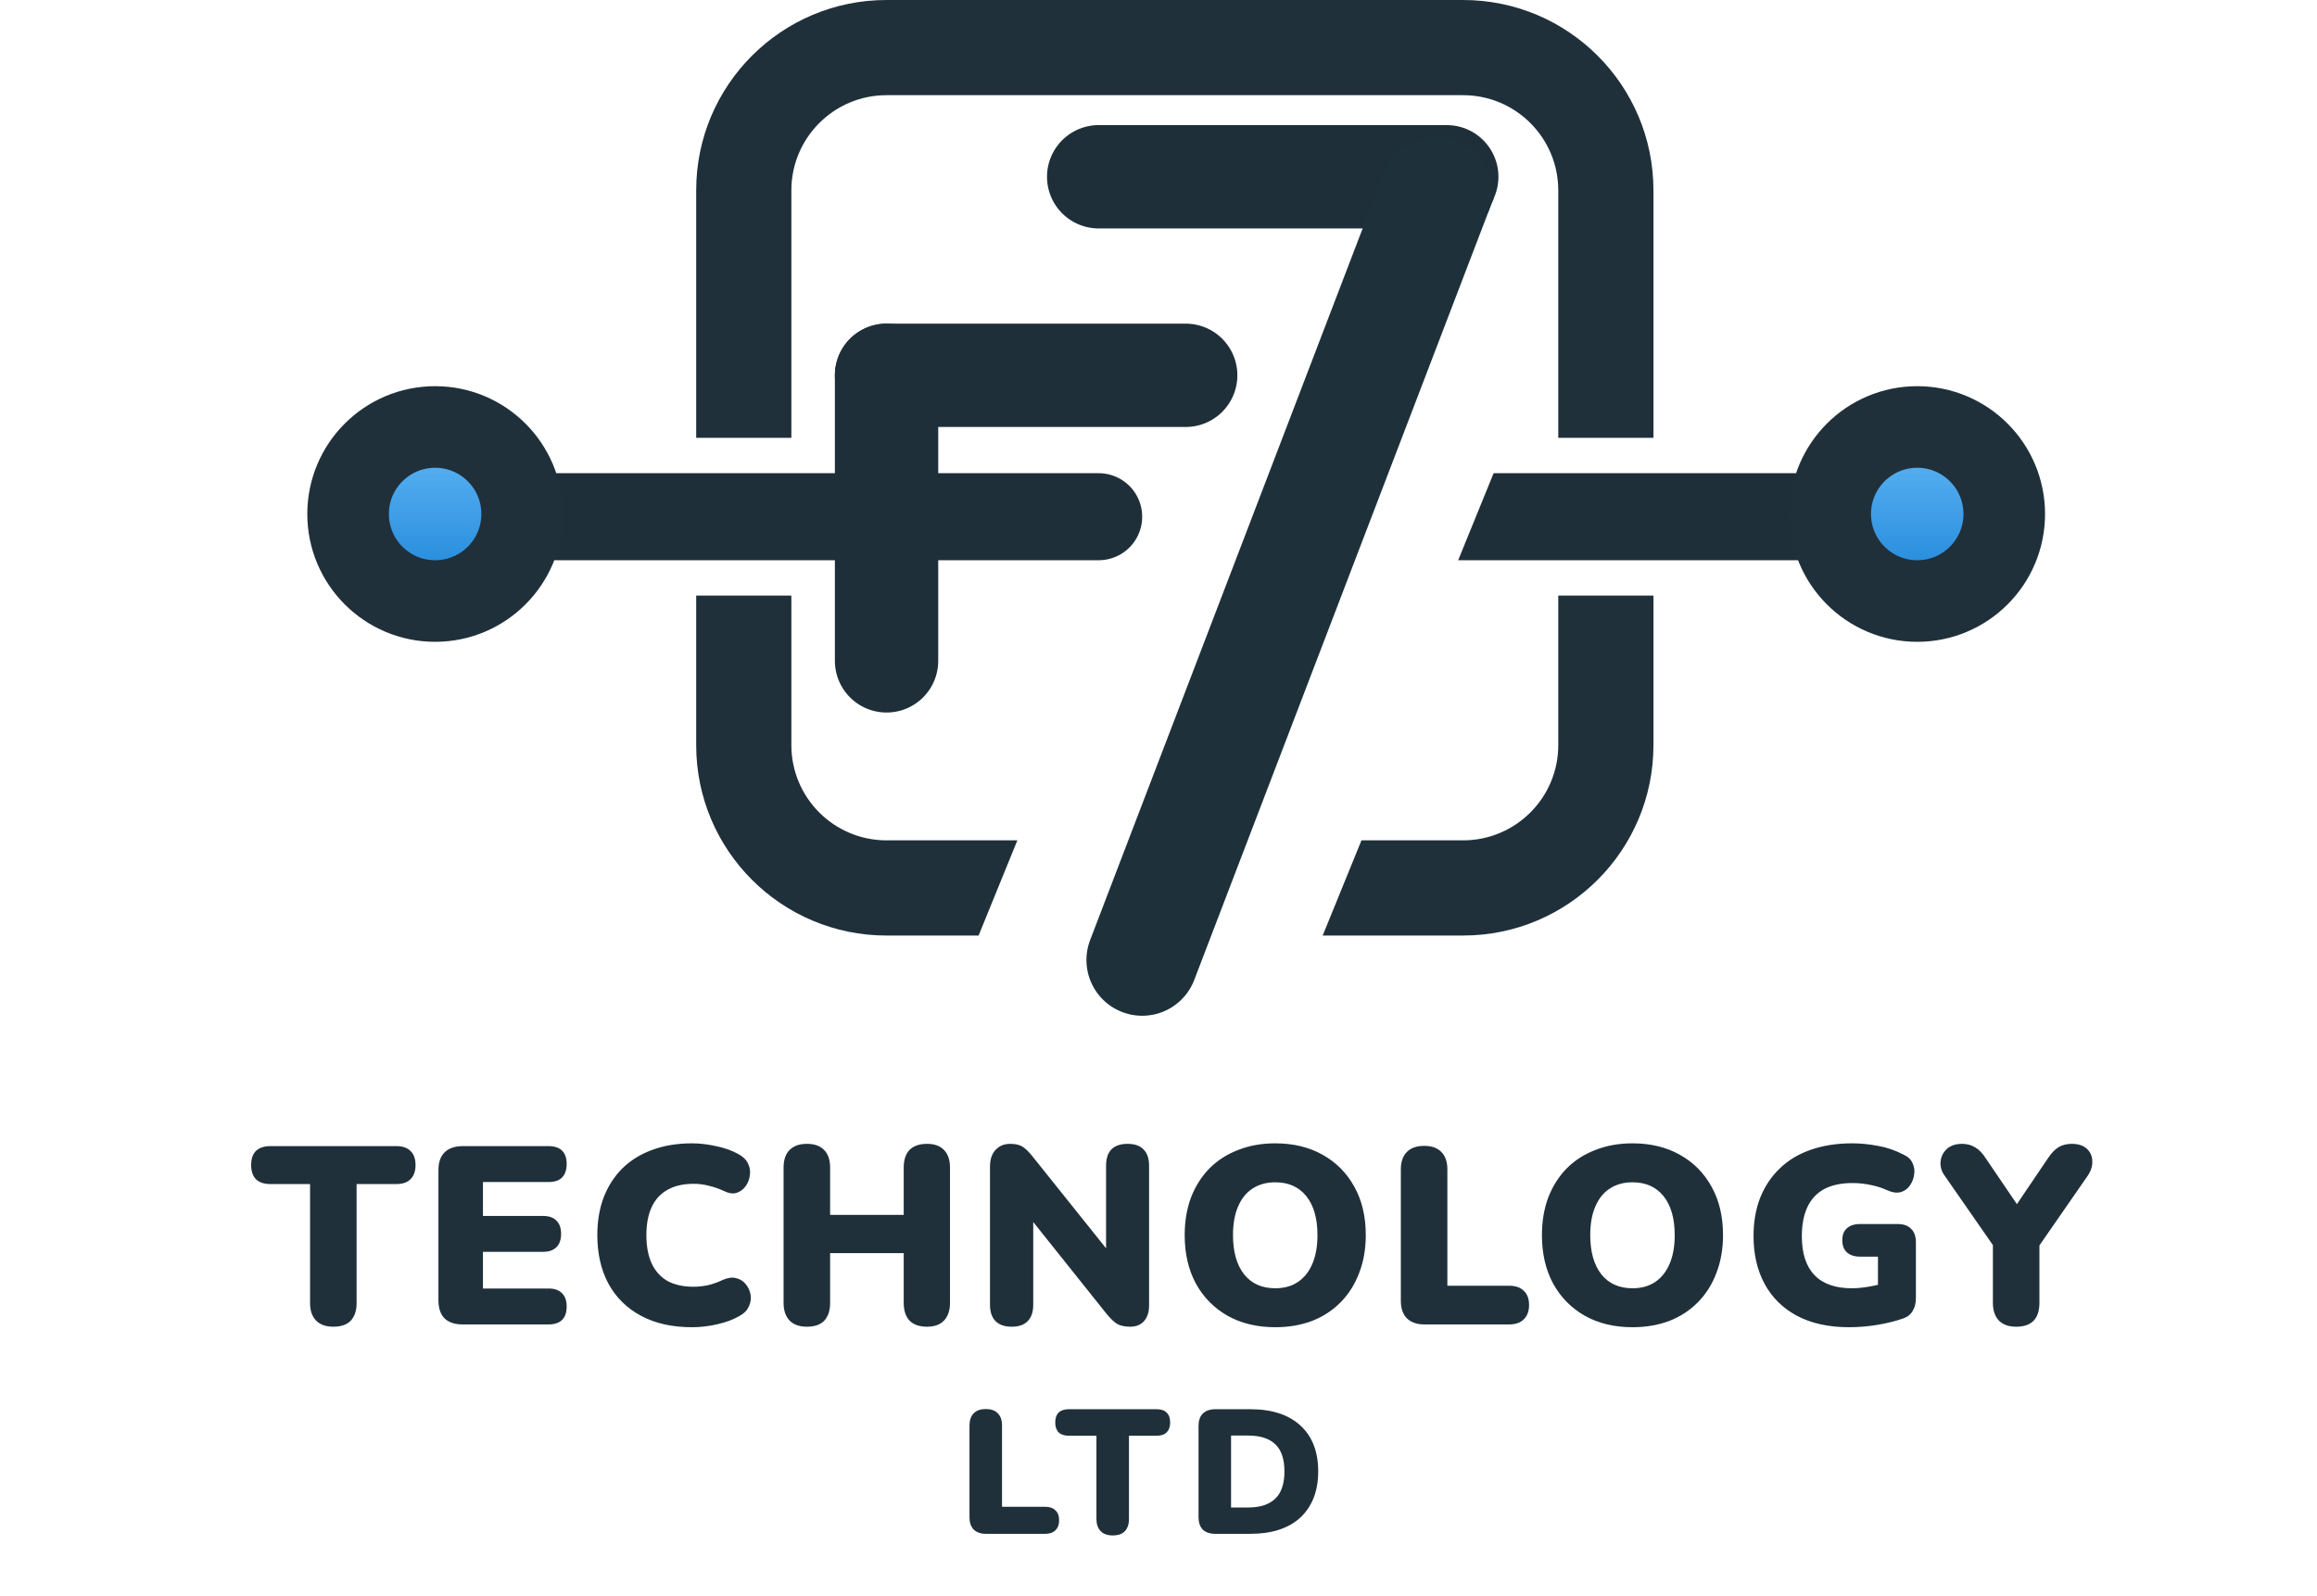
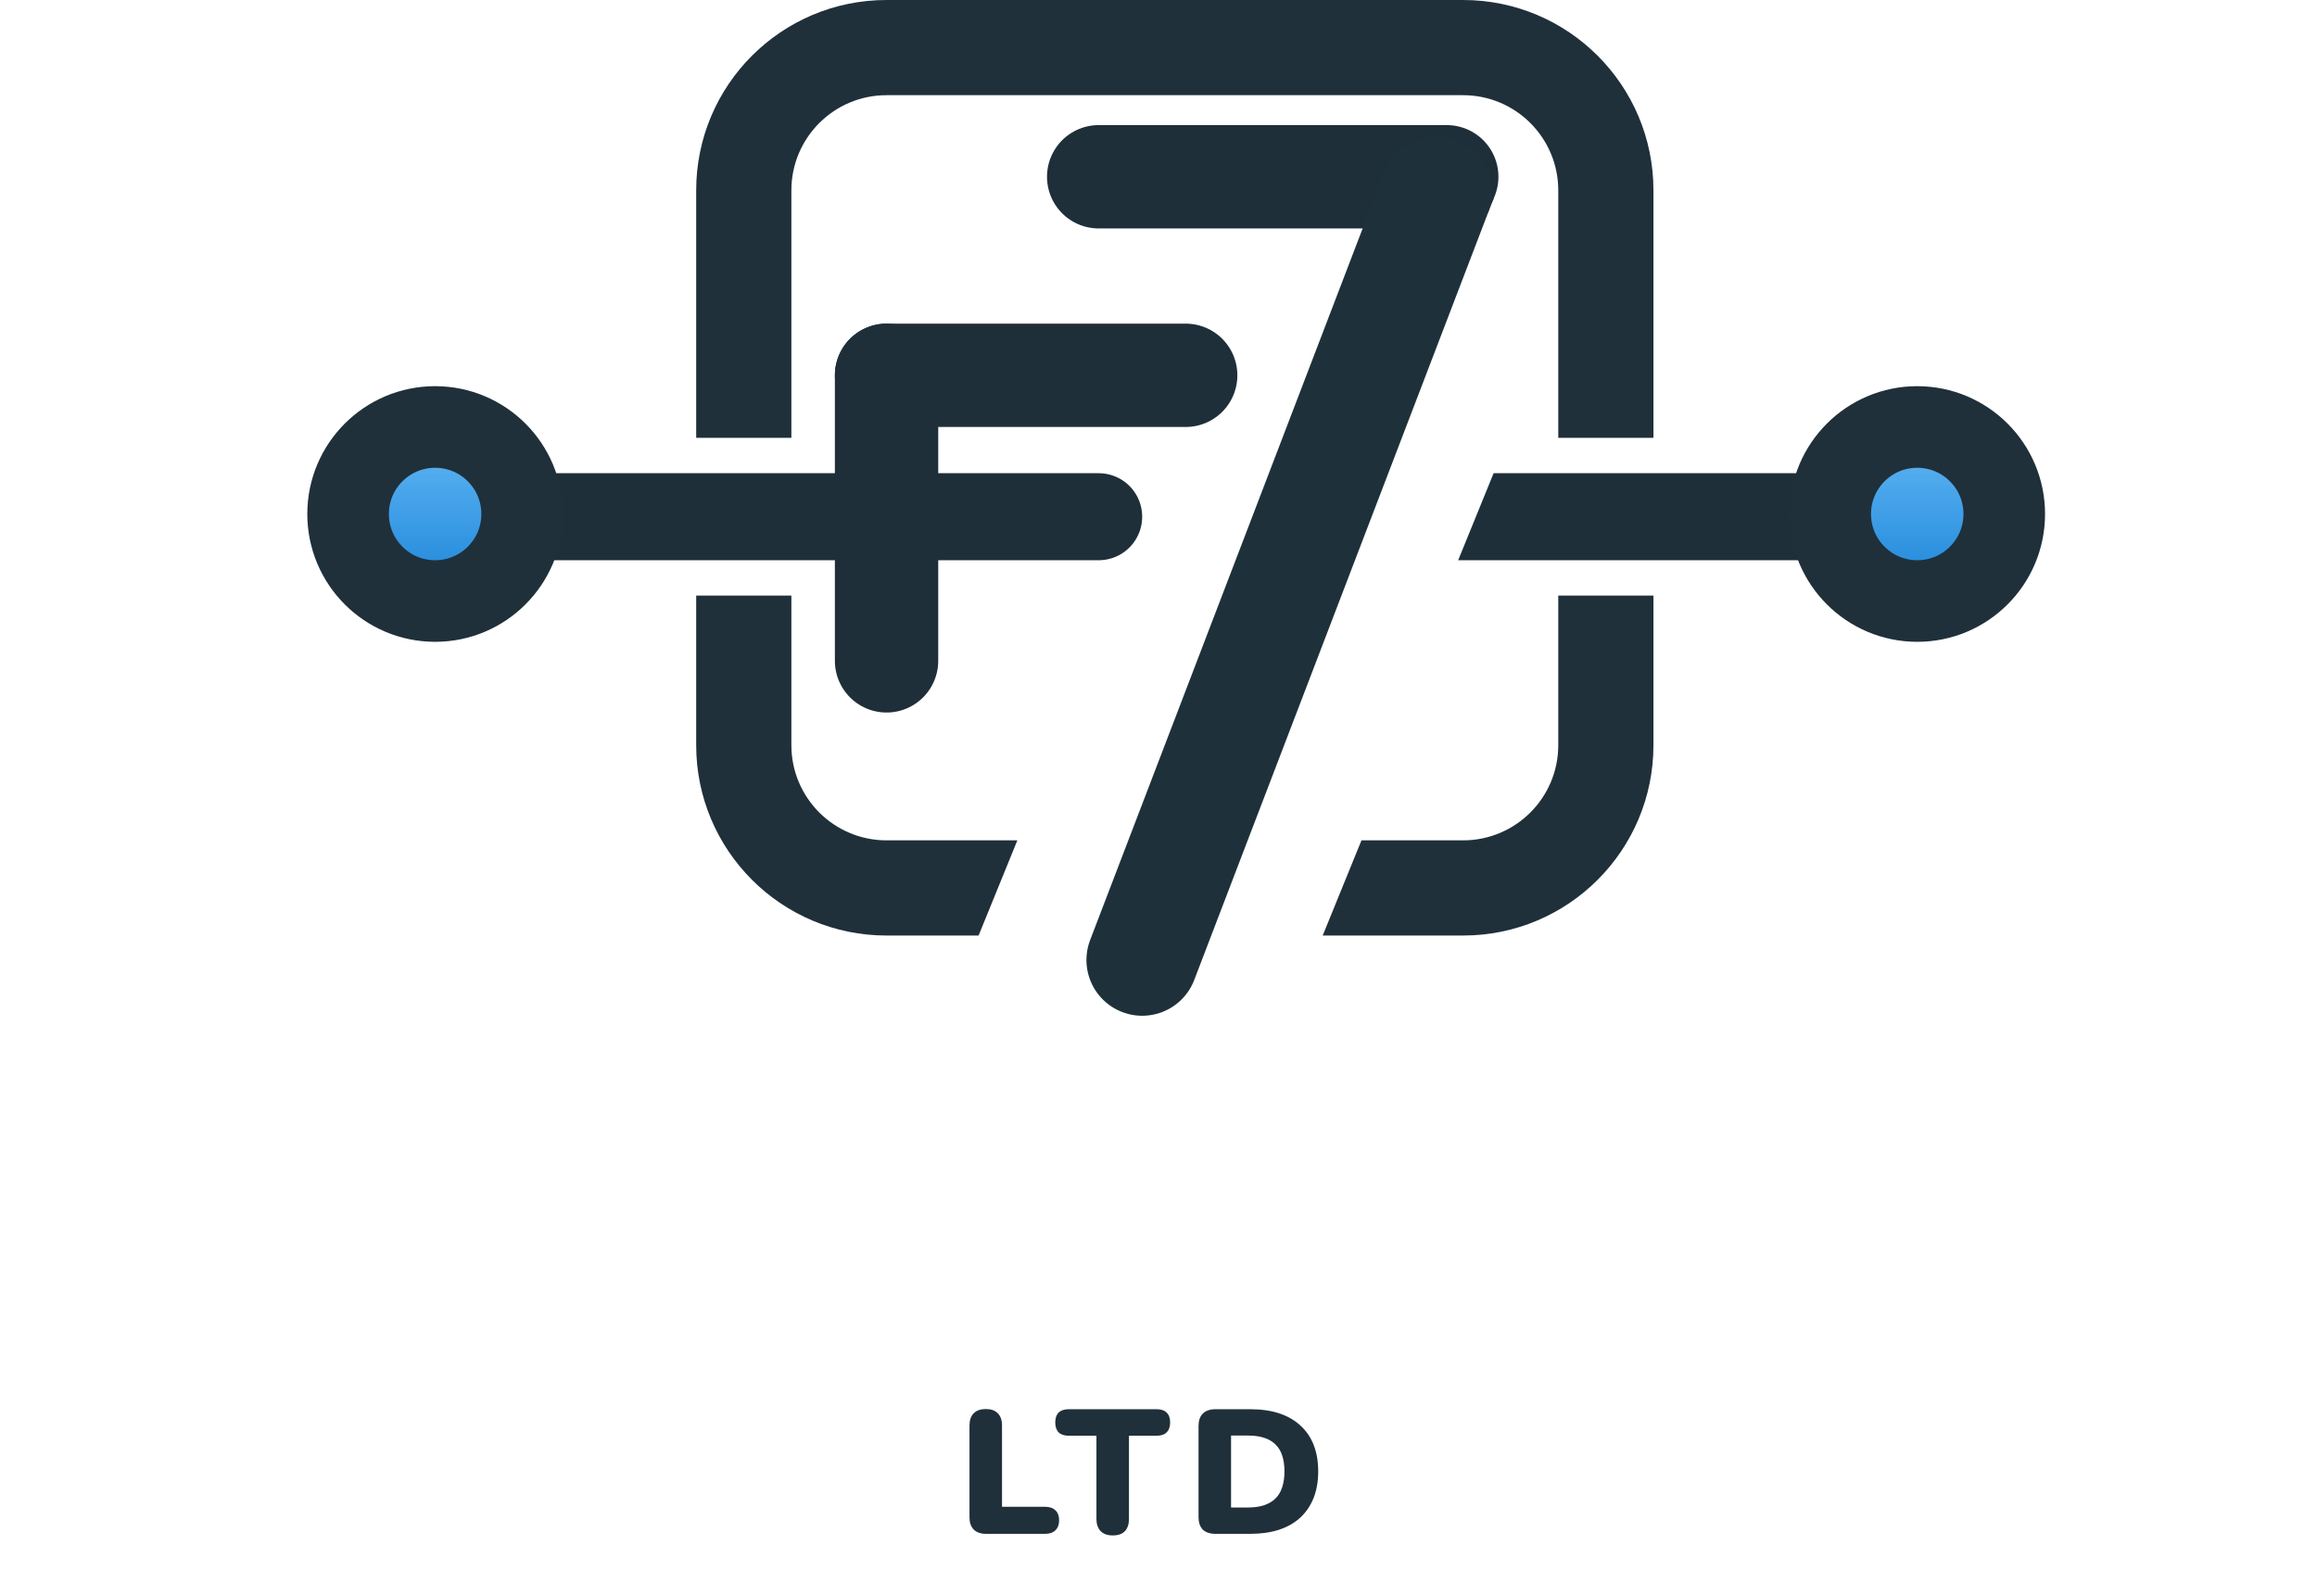
<svg xmlns="http://www.w3.org/2000/svg" width="852" height="587" viewBox="0 0 852 587" fill="none">
  <path d="M326 138H436" stroke="#1E2F39" stroke-width="38" stroke-linecap="round" />
  <path fill-rule="evenodd" clip-rule="evenodd" d="M536.192 206L666 206C674.837 206 682 198.837 682 190C682 181.163 674.837 174 666 174L549.227 174L536.192 206Z" fill="#1E2F39" />
  <path d="M197 190H404" stroke="#1E2F39" stroke-width="32" stroke-linecap="round" />
  <path d="M326 138V243" stroke="#1E2F39" stroke-width="38" stroke-linecap="round" />
  <path d="M404 65L532 65" stroke="#1E2F39" stroke-width="38" stroke-linecap="round" />
  <path d="M420 353L528 71" stroke="#1E313A" stroke-width="41" stroke-linecap="round" />
  <path d="M549 73L547 78" stroke="#1E2F39" stroke-width="0.5" stroke-linecap="round" />
  <path fill-rule="evenodd" clip-rule="evenodd" d="M538 35H326C306.67 35 291 50.67 291 70V161H256V70C256 31.34 287.34 0 326 0H538C576.66 0 608 31.34 608 70V161H573V70C573 50.67 557.33 35 538 35ZM291 219H256V274C256 312.66 287.34 344 326 344H359.843L374.1 309H326C306.67 309 291 293.33 291 274V219ZM573 219H608V274C608 312.66 576.66 344 538 344H486.377L500.634 309H538C557.33 309 573 293.33 573 274V219Z" fill="#1F303A" />
  <circle cx="160" cy="189" r="32" fill="url(#paint0_linear_1_40)" style="mix-blend-mode:plus-darker" />
  <circle cx="160" cy="189" r="32" stroke="#1F303A" stroke-width="30" />
  <circle cx="705" cy="189" r="32" fill="url(#paint1_linear_1_40)" style="mix-blend-mode:plus-darker" />
  <circle cx="705" cy="189" r="32" stroke="#1F303A" stroke-width="30" />
  <path d="M362.545 564C360.639 564 359.144 563.48 358.06 562.44C357.02 561.357 356.5 559.862 356.5 557.955V524.155C356.5 522.205 357.02 520.71 358.06 519.67C359.1 518.63 360.574 518.11 362.48 518.11C364.43 518.11 365.904 518.63 366.9 519.67C367.94 520.71 368.46 522.205 368.46 524.155V554.055H384.32C385.967 554.055 387.224 554.488 388.09 555.355C389 556.178 389.455 557.392 389.455 558.995C389.455 560.598 389 561.833 388.09 562.7C387.224 563.567 385.967 564 384.32 564H362.545ZM409.16 564.585C407.253 564.585 405.78 564.065 404.74 563.025C403.7 561.942 403.18 560.447 403.18 558.54V527.925H392.975C391.372 527.925 390.137 527.513 389.27 526.69C388.447 525.823 388.035 524.61 388.035 523.05C388.035 521.447 388.447 520.233 389.27 519.41C390.137 518.587 391.372 518.175 392.975 518.175H425.345C426.948 518.175 428.162 518.587 428.985 519.41C429.852 520.233 430.285 521.447 430.285 523.05C430.285 524.61 429.852 525.823 428.985 526.69C428.162 527.513 426.948 527.925 425.345 527.925H415.14V558.54C415.14 560.447 414.642 561.942 413.645 563.025C412.648 564.065 411.153 564.585 409.16 564.585ZM446.961 564C444.924 564 443.364 563.48 442.281 562.44C441.241 561.357 440.721 559.818 440.721 557.825V524.35C440.721 522.357 441.241 520.84 442.281 519.8C443.364 518.717 444.924 518.175 446.961 518.175H459.701C467.674 518.175 473.828 520.168 478.161 524.155C482.538 528.142 484.726 533.775 484.726 541.055C484.726 544.695 484.163 547.945 483.036 550.805C481.909 553.622 480.284 556.027 478.161 558.02C476.038 559.97 473.416 561.465 470.296 562.505C467.219 563.502 463.688 564 459.701 564H446.961ZM452.681 554.315H458.921C461.218 554.315 463.189 554.033 464.836 553.47C466.526 552.907 467.913 552.083 468.996 551C470.123 549.917 470.946 548.552 471.466 546.905C472.029 545.258 472.311 543.308 472.311 541.055C472.311 536.548 471.206 533.233 468.996 531.11C466.786 528.943 463.428 527.86 458.921 527.86H452.681V554.315Z" fill="#1F303A" />
-   <path d="M122.574 487.837C119.846 487.837 117.738 487.093 116.25 485.605C114.762 484.055 114.018 481.916 114.018 479.188V435.385H99.417C97.123 435.385 95.356 434.796 94.116 433.618C92.938 432.378 92.349 430.642 92.349 428.41C92.349 426.116 92.938 424.38 94.116 423.202C95.356 422.024 97.123 421.435 99.417 421.435H145.731C148.025 421.435 149.761 422.024 150.939 423.202C152.179 424.38 152.799 426.116 152.799 428.41C152.799 430.642 152.179 432.378 150.939 433.618C149.761 434.796 148.025 435.385 145.731 435.385H131.13V479.188C131.13 481.916 130.417 484.055 128.991 485.605C127.565 487.093 125.426 487.837 122.574 487.837ZM170.149 487C167.235 487 165.003 486.256 163.453 484.768C161.965 483.218 161.221 481.017 161.221 478.165V430.27C161.221 427.418 161.965 425.248 163.453 423.76C165.003 422.21 167.235 421.435 170.149 421.435H201.676C203.908 421.435 205.582 421.993 206.698 423.109C207.814 424.225 208.372 425.837 208.372 427.945C208.372 430.115 207.814 431.789 206.698 432.967C205.582 434.083 203.908 434.641 201.676 434.641H177.589V447.103H199.63C201.8 447.103 203.443 447.661 204.559 448.777C205.737 449.893 206.326 451.536 206.326 453.706C206.326 455.876 205.737 457.519 204.559 458.635C203.443 459.751 201.8 460.309 199.63 460.309H177.589V473.794H201.676C203.908 473.794 205.582 474.383 206.698 475.561C207.814 476.677 208.372 478.289 208.372 480.397C208.372 482.567 207.814 484.21 206.698 485.326C205.582 486.442 203.908 487 201.676 487H170.149ZM254.426 488.023C247.172 488.023 240.941 486.628 235.733 483.838C230.525 481.048 226.526 477.111 223.736 472.027C221.008 466.943 219.644 460.991 219.644 454.171C219.644 449.087 220.419 444.468 221.969 440.314C223.581 436.16 225.875 432.595 228.851 429.619C231.889 426.643 235.547 424.38 239.825 422.83C244.165 421.218 249.032 420.412 254.426 420.412C257.278 420.412 260.223 420.753 263.261 421.435C266.361 422.055 269.089 423.016 271.445 424.318C273.181 425.248 274.39 426.426 275.072 427.852C275.754 429.278 275.971 430.735 275.723 432.223C275.537 433.711 275.01 435.044 274.142 436.222C273.274 437.4 272.158 438.206 270.794 438.64C269.43 439.012 267.942 438.795 266.33 437.989C264.47 437.121 262.61 436.47 260.75 436.036C258.952 435.54 257.061 435.292 255.077 435.292C251.233 435.292 248.009 436.036 245.405 437.524C242.863 438.95 240.941 441.058 239.639 443.848C238.337 446.638 237.686 450.079 237.686 454.171C237.686 458.263 238.337 461.735 239.639 464.587C240.941 467.377 242.863 469.516 245.405 471.004C248.009 472.43 251.233 473.143 255.077 473.143C256.689 473.143 258.425 472.957 260.285 472.585C262.145 472.151 263.974 471.5 265.772 470.632C267.632 469.826 269.275 469.609 270.701 469.981C272.189 470.353 273.367 471.097 274.235 472.213C275.165 473.329 275.754 474.631 276.002 476.119C276.25 477.545 276.033 478.971 275.351 480.397C274.731 481.823 273.615 482.97 272.003 483.838C269.833 485.14 267.136 486.163 263.912 486.907C260.75 487.651 257.588 488.023 254.426 488.023ZM296.693 487.837C293.965 487.837 291.857 487.093 290.369 485.605C288.881 484.055 288.137 481.885 288.137 479.095V429.34C288.137 426.488 288.881 424.318 290.369 422.83C291.857 421.342 293.965 420.598 296.693 420.598C299.483 420.598 301.591 421.342 303.017 422.83C304.505 424.318 305.249 426.488 305.249 429.34V446.731H332.312V429.34C332.312 426.488 333.025 424.318 334.451 422.83C335.939 421.342 338.078 420.598 340.868 420.598C343.596 420.598 345.673 421.342 347.099 422.83C348.587 424.318 349.331 426.488 349.331 429.34V479.095C349.331 481.885 348.587 484.055 347.099 485.605C345.673 487.093 343.596 487.837 340.868 487.837C338.078 487.837 335.939 487.093 334.451 485.605C333.025 484.055 332.312 481.885 332.312 479.095V460.774H305.249V479.095C305.249 481.885 304.536 484.055 303.11 485.605C301.684 487.093 299.545 487.837 296.693 487.837ZM372.035 487.837C369.431 487.837 367.447 487.155 366.083 485.791C364.719 484.427 364.037 482.412 364.037 479.746V429.061C364.037 426.333 364.719 424.256 366.083 422.83C367.447 421.342 369.245 420.598 371.477 420.598C373.461 420.598 375.011 420.97 376.127 421.714C377.243 422.458 378.483 423.698 379.847 425.434L409.328 462.262H406.724V428.596C406.724 425.992 407.375 424.008 408.677 422.644C410.041 421.28 412.025 420.598 414.629 420.598C417.233 420.598 419.186 421.28 420.488 422.644C421.852 424.008 422.534 425.992 422.534 428.596V480.118C422.534 482.474 421.914 484.365 420.674 485.791C419.434 487.155 417.76 487.837 415.652 487.837C413.544 487.837 411.87 487.465 410.63 486.721C409.452 485.915 408.181 484.675 406.817 483.001L377.336 446.08H379.94V479.746C379.94 482.412 379.258 484.427 377.894 485.791C376.592 487.155 374.639 487.837 372.035 487.837ZM468.924 488.023C462.29 488.023 456.462 486.628 451.44 483.838C446.418 480.986 442.512 477.018 439.722 471.934C436.994 466.85 435.63 460.929 435.63 454.171C435.63 449.087 436.405 444.468 437.955 440.314C439.567 436.16 441.83 432.595 444.744 429.619C447.72 426.643 451.254 424.38 455.346 422.83C459.438 421.218 463.964 420.412 468.924 420.412C475.558 420.412 481.355 421.807 486.315 424.597C491.337 427.387 495.243 431.324 498.033 436.408C500.823 441.43 502.218 447.351 502.218 454.171C502.218 459.255 501.412 463.874 499.8 468.028C498.25 472.182 495.987 475.778 493.011 478.816C490.097 481.792 486.594 484.086 482.502 485.698C478.41 487.248 473.884 488.023 468.924 488.023ZM468.924 473.701C472.21 473.701 475 472.926 477.294 471.376C479.588 469.826 481.355 467.594 482.595 464.68C483.835 461.766 484.455 458.263 484.455 454.171C484.455 448.033 483.091 443.259 480.363 439.849C477.635 436.439 473.822 434.734 468.924 434.734C465.7 434.734 462.91 435.509 460.554 437.059C458.26 438.547 456.493 440.748 455.253 443.662C454.013 446.514 453.393 450.017 453.393 454.171C453.393 460.309 454.757 465.114 457.485 468.586C460.213 471.996 464.026 473.701 468.924 473.701ZM523.76 487C521.032 487 518.893 486.256 517.343 484.768C515.855 483.218 515.111 481.079 515.111 478.351V429.991C515.111 427.201 515.855 425.062 517.343 423.574C518.831 422.086 520.939 421.342 523.667 421.342C526.457 421.342 528.565 422.086 529.991 423.574C531.479 425.062 532.223 427.201 532.223 429.991V472.771H554.915C557.271 472.771 559.069 473.391 560.309 474.631C561.611 475.809 562.262 477.545 562.262 479.839C562.262 482.133 561.611 483.9 560.309 485.14C559.069 486.38 557.271 487 554.915 487H523.76ZM600.29 488.023C593.656 488.023 587.828 486.628 582.806 483.838C577.784 480.986 573.878 477.018 571.088 471.934C568.36 466.85 566.996 460.929 566.996 454.171C566.996 449.087 567.771 444.468 569.321 440.314C570.933 436.16 573.196 432.595 576.11 429.619C579.086 426.643 582.62 424.38 586.712 422.83C590.804 421.218 595.33 420.412 600.29 420.412C606.924 420.412 612.721 421.807 617.681 424.597C622.703 427.387 626.609 431.324 629.399 436.408C632.189 441.43 633.584 447.351 633.584 454.171C633.584 459.255 632.778 463.874 631.166 468.028C629.616 472.182 627.353 475.778 624.377 478.816C621.463 481.792 617.96 484.086 613.868 485.698C609.776 487.248 605.25 488.023 600.29 488.023ZM600.29 473.701C603.576 473.701 606.366 472.926 608.66 471.376C610.954 469.826 612.721 467.594 613.961 464.68C615.201 461.766 615.821 458.263 615.821 454.171C615.821 448.033 614.457 443.259 611.729 439.849C609.001 436.439 605.188 434.734 600.29 434.734C597.066 434.734 594.276 435.509 591.92 437.059C589.626 438.547 587.859 440.748 586.619 443.662C585.379 446.514 584.759 450.017 584.759 454.171C584.759 460.309 586.123 465.114 588.851 468.586C591.579 471.996 595.392 473.701 600.29 473.701ZM679.957 488.023C672.455 488.023 666.069 486.628 660.799 483.838C655.591 481.048 651.623 477.142 648.895 472.12C646.167 467.098 644.803 461.239 644.803 454.543C644.803 449.335 645.609 444.654 647.221 440.5C648.895 436.284 651.282 432.688 654.382 429.712C657.482 426.674 661.264 424.38 665.728 422.83C670.254 421.218 675.369 420.412 681.073 420.412C684.173 420.412 687.335 420.722 690.559 421.342C693.783 421.9 696.945 422.985 700.045 424.597C701.657 425.341 702.742 426.395 703.3 427.759C703.92 429.061 704.106 430.456 703.858 431.944C703.672 433.37 703.145 434.703 702.277 435.943C701.471 437.121 700.355 437.927 698.929 438.361C697.503 438.733 695.891 438.516 694.093 437.71C692.233 436.842 690.218 436.191 688.048 435.757C685.878 435.261 683.584 435.013 681.166 435.013C677.012 435.013 673.54 435.757 670.75 437.245C668.022 438.733 665.976 440.934 664.612 443.848C663.248 446.762 662.566 450.327 662.566 454.543C662.566 460.867 664.116 465.641 667.216 468.865C670.316 472.089 674.904 473.701 680.98 473.701C682.84 473.701 684.855 473.515 687.025 473.143C689.257 472.771 691.489 472.244 693.721 471.562L690.559 477.979V462.076H684.049C681.941 462.076 680.298 461.549 679.12 460.495C678.004 459.441 677.446 457.953 677.446 456.031C677.446 454.109 678.004 452.652 679.12 451.66C680.298 450.606 681.941 450.079 684.049 450.079H697.813C699.983 450.079 701.626 450.668 702.742 451.846C703.92 452.962 704.509 454.605 704.509 456.775V477.328C704.509 479.188 704.106 480.769 703.3 482.071C702.556 483.373 701.347 484.303 699.673 484.861C696.759 485.853 693.597 486.628 690.187 487.186C686.777 487.744 683.367 488.023 679.957 488.023ZM741.376 487.837C738.648 487.837 736.54 487.093 735.052 485.605C733.564 484.055 732.82 481.854 732.82 479.002V453.52L736.354 462.913L714.964 432.13C713.91 430.642 713.445 428.999 713.569 427.201C713.755 425.341 714.499 423.791 715.801 422.551C717.165 421.249 719.087 420.598 721.567 420.598C723.303 420.598 724.884 421.032 726.31 421.9C727.736 422.706 729.069 424.101 730.309 426.085L743.329 445.243H739.981L753.001 425.992C754.303 424.008 755.636 422.613 757 421.807C758.364 421.001 759.976 420.598 761.836 420.598C764.192 420.598 766.021 421.187 767.323 422.365C768.625 423.543 769.307 425.031 769.369 426.829C769.493 428.627 768.935 430.456 767.695 432.316L746.491 462.913L749.932 453.52V479.002C749.932 484.892 747.08 487.837 741.376 487.837Z" fill="#1F303A" />
  <defs>
    <linearGradient id="paint0_linear_1_40" x1="160" y1="142" x2="160" y2="236" gradientUnits="userSpaceOnUse">
      <stop stop-color="#76C6FD" />
      <stop offset="1" stop-color="#0876D0" />
    </linearGradient>
    <linearGradient id="paint1_linear_1_40" x1="705" y1="142" x2="705" y2="236" gradientUnits="userSpaceOnUse">
      <stop stop-color="#76C6FD" />
      <stop offset="1" stop-color="#0876D0" />
    </linearGradient>
  </defs>
</svg>